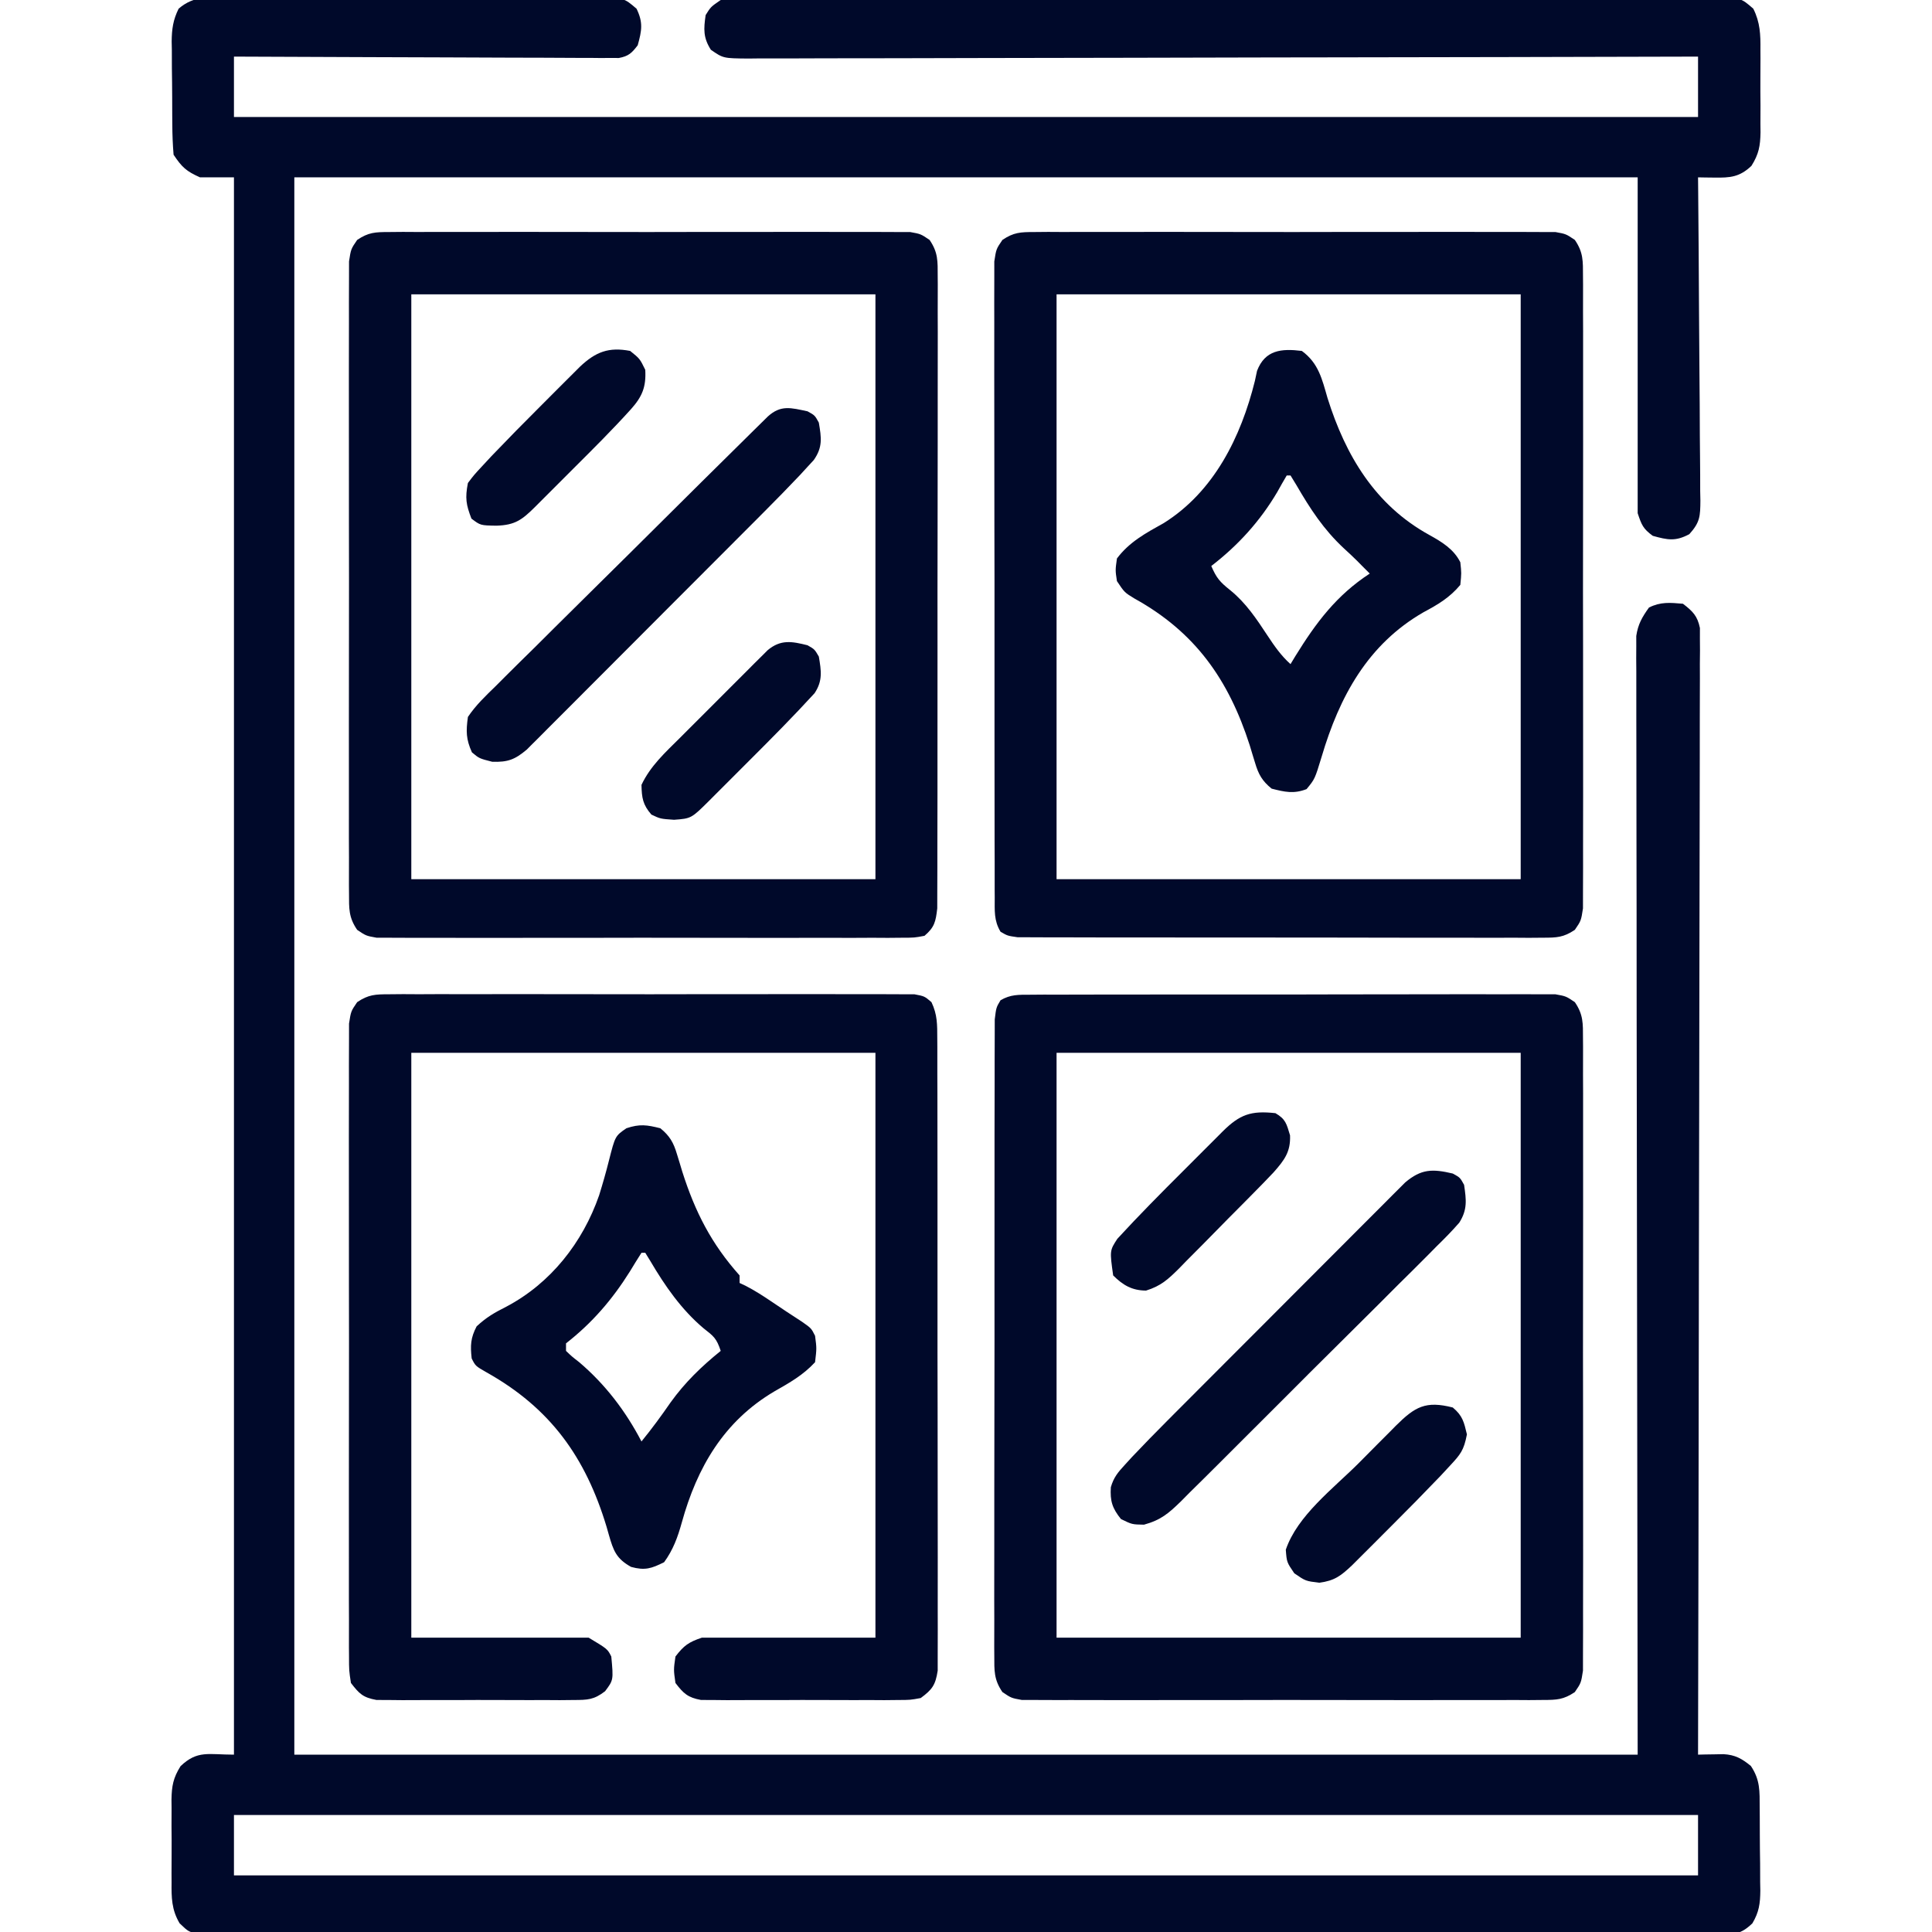
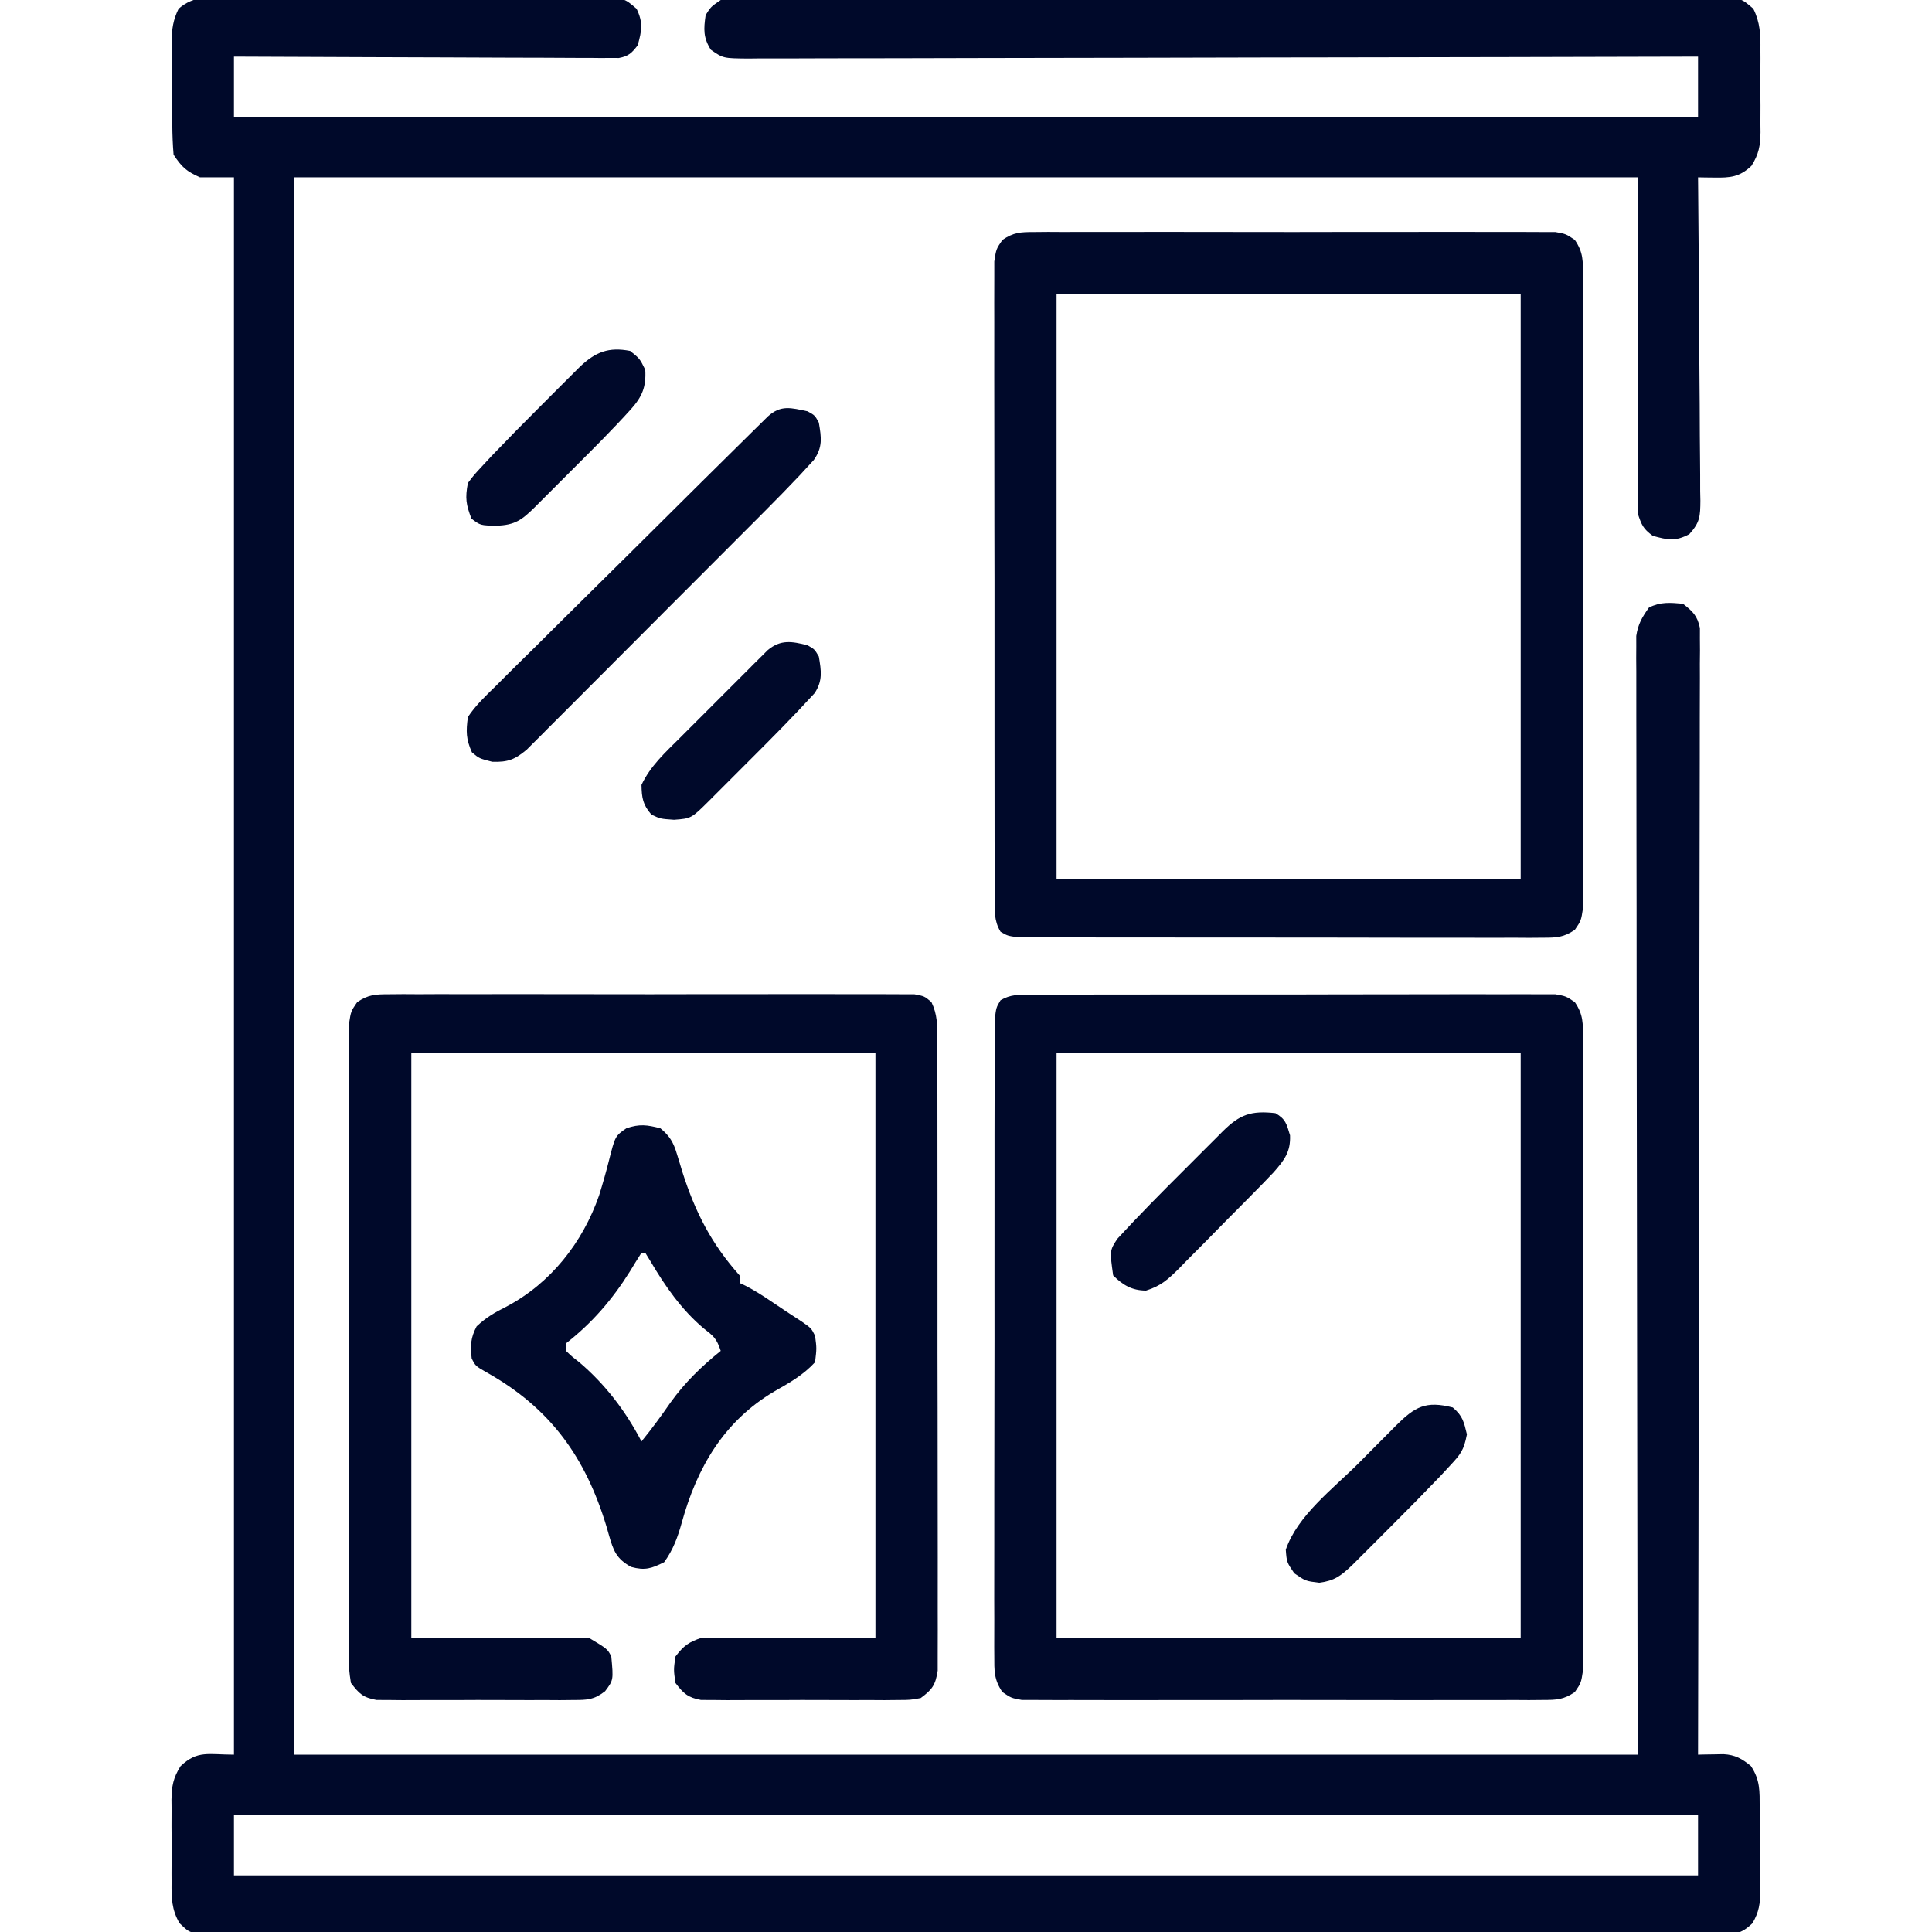
<svg xmlns="http://www.w3.org/2000/svg" width="512" height="512">
  <path d="M0 0 C1.126 -0.009 2.251 -0.018 3.411 -0.027 C7.136 -0.049 10.86 -0.034 14.586 -0.017 C17.171 -0.02 19.757 -0.025 22.342 -0.032 C27.763 -0.039 33.183 -0.029 38.604 -0.005 C44.868 0.022 51.132 0.014 57.396 -0.014 C63.426 -0.039 69.455 -0.037 75.484 -0.022 C78.049 -0.019 80.613 -0.023 83.178 -0.035 C86.76 -0.047 90.34 -0.028 93.922 0 C94.986 -0.01 96.05 -0.02 97.146 -0.031 C104.292 0.073 104.292 0.073 107.655 2.961 C109.439 6.629 109.04 8.763 107.961 12.647 C106.389 14.706 105.537 15.54 102.968 16.016 C101.821 16.012 101.821 16.012 100.652 16.008 C99.773 16.012 98.894 16.016 97.988 16.02 C97.026 16.009 96.064 15.999 95.073 15.988 C94.059 15.988 93.044 15.988 91.998 15.989 C88.638 15.987 85.278 15.963 81.918 15.94 C79.591 15.934 77.263 15.93 74.936 15.927 C68.805 15.916 62.675 15.886 56.544 15.853 C50.291 15.822 44.037 15.809 37.783 15.793 C25.509 15.761 13.235 15.71 0.961 15.647 C0.961 20.927 0.961 26.207 0.961 31.647 C129.001 31.647 257.041 31.647 388.961 31.647 C388.961 26.367 388.961 21.087 388.961 15.647 C386.964 15.653 386.964 15.653 384.927 15.658 C353.345 15.745 321.762 15.811 290.18 15.851 C286.295 15.856 282.409 15.861 278.524 15.867 C277.75 15.868 276.977 15.869 276.18 15.87 C263.647 15.887 251.115 15.919 238.582 15.956 C225.727 15.993 212.872 16.015 200.017 16.023 C192.081 16.029 184.146 16.046 176.211 16.079 C170.131 16.102 164.051 16.105 157.971 16.099 C155.474 16.101 152.976 16.109 150.478 16.124 C147.077 16.144 143.676 16.139 140.275 16.128 C139.278 16.14 138.282 16.151 137.256 16.163 C130.622 16.105 130.622 16.105 127.348 13.836 C125.299 10.602 125.426 8.389 125.961 4.647 C127.321 2.46 127.321 2.46 129.961 0.647 C133.536 0.037 137.084 0.104 140.703 0.132 C141.81 0.125 142.918 0.118 144.059 0.111 C147.782 0.093 151.505 0.103 155.229 0.114 C157.893 0.106 160.557 0.098 163.221 0.087 C169.713 0.066 176.206 0.066 182.698 0.074 C187.974 0.08 193.25 0.079 198.526 0.073 C199.276 0.072 200.027 0.071 200.8 0.07 C202.324 0.068 203.849 0.066 205.373 0.064 C219.673 0.048 233.973 0.057 248.273 0.073 C261.361 0.088 274.45 0.074 287.538 0.045 C300.972 0.015 314.406 0.004 327.839 0.014 C329.358 0.015 330.877 0.016 332.396 0.017 C333.517 0.018 333.517 0.018 334.66 0.018 C339.931 0.02 345.202 0.011 350.472 -0.004 C356.894 -0.021 363.315 -0.021 369.737 0.001 C373.015 0.013 376.292 0.013 379.569 -0.003 C383.12 -0.019 386.668 -0.004 390.219 0.019 C391.779 0.001 391.779 0.001 393.37 -0.017 C400.304 0.074 400.304 0.074 403.6 2.949 C405.429 6.575 405.535 9.861 405.492 13.834 C405.496 14.615 405.5 15.395 405.504 16.198 C405.506 17.842 405.499 19.486 405.482 21.13 C405.461 23.639 405.482 26.146 405.508 28.655 C405.505 30.256 405.5 31.858 405.492 33.459 C405.5 34.205 405.508 34.951 405.517 35.72 C405.452 39.36 405.062 41.485 403.115 44.596 C399.963 47.597 397.447 47.77 393.273 47.709 C392.061 47.696 392.061 47.696 390.824 47.682 C390.209 47.671 389.594 47.659 388.961 47.647 C388.972 48.791 388.983 49.934 388.995 51.113 C389.096 61.884 389.171 72.654 389.22 83.426 C389.246 88.963 389.282 94.501 389.338 100.039 C389.392 105.381 389.422 110.724 389.435 116.067 C389.445 118.107 389.463 120.146 389.49 122.186 C389.526 125.04 389.531 127.893 389.529 130.748 C389.547 131.593 389.565 132.439 389.583 133.311 C389.547 137.442 389.506 139.042 386.652 142.207 C382.982 144.171 380.916 143.746 376.961 142.647 C374.376 140.752 373.998 139.759 372.961 136.647 C372.961 107.277 372.961 77.907 372.961 47.647 C255.481 47.647 138.001 47.647 16.961 47.647 C16.961 185.587 16.961 323.527 16.961 465.647 C134.441 465.647 251.921 465.647 372.961 465.647 C372.842 367.471 372.842 367.471 372.691 269.295 C372.677 250.338 372.677 250.338 372.675 241.473 C372.672 235.26 372.661 229.048 372.644 222.836 C372.625 215.675 372.616 208.515 372.621 201.354 C372.622 197.69 372.619 194.025 372.603 190.36 C372.586 186.44 372.592 182.52 372.6 178.599 C372.587 176.877 372.587 176.877 372.574 175.119 C372.58 174.067 372.586 173.015 372.592 171.932 C372.59 170.572 372.59 170.572 372.588 169.185 C373.045 166.078 374.14 164.185 375.961 161.647 C379.053 160.101 381.555 160.353 384.961 160.647 C387.544 162.641 388.796 163.842 389.458 167.074 C389.456 167.987 389.455 168.899 389.453 169.84 C389.461 170.896 389.469 171.953 389.477 173.041 C389.466 174.201 389.454 175.36 389.442 176.555 C389.445 177.788 389.449 179.02 389.452 180.29 C389.458 183.713 389.445 187.136 389.425 190.559 C389.408 194.249 389.414 197.94 389.417 201.63 C389.419 208.025 389.406 214.419 389.384 220.814 C389.351 230.059 389.341 239.305 389.336 248.55 C389.327 263.55 389.301 278.55 389.263 293.55 C389.226 308.122 389.198 322.694 389.181 337.266 C389.18 338.164 389.179 339.062 389.177 339.987 C389.172 344.492 389.167 348.997 389.162 353.502 C389.121 390.884 389.05 428.265 388.961 465.647 C389.577 465.632 390.192 465.617 390.826 465.601 C391.635 465.589 392.444 465.577 393.277 465.565 C394.079 465.55 394.88 465.534 395.705 465.519 C398.804 465.695 400.581 466.7 402.961 468.647 C405.446 472.375 405.284 475.319 405.297 479.639 C405.304 480.422 405.31 481.205 405.317 482.012 C405.327 483.668 405.332 485.324 405.332 486.979 C405.336 489.506 405.372 492.031 405.41 494.557 C405.416 496.168 405.42 497.778 405.422 499.389 C405.436 500.141 405.451 500.894 405.465 501.669 C405.436 505.107 405.126 507.369 403.363 510.347 C400.163 513.411 398.435 513.273 394.046 513.276 C393.347 513.283 392.648 513.291 391.927 513.298 C389.573 513.317 387.22 513.299 384.866 513.282 C383.166 513.288 381.466 513.296 379.766 513.306 C375.085 513.326 370.404 513.316 365.724 513.301 C360.679 513.289 355.635 513.307 350.591 513.32 C340.705 513.343 330.82 513.338 320.934 513.323 C312.902 513.312 304.87 513.311 296.838 513.316 C295.126 513.317 295.126 513.317 293.378 513.318 C291.059 513.32 288.74 513.322 286.421 513.323 C264.657 513.338 242.893 513.321 221.13 513.294 C202.443 513.272 183.756 513.276 165.068 513.299 C143.384 513.326 121.7 513.336 100.016 513.321 C97.705 513.319 95.395 513.318 93.084 513.316 C91.947 513.315 90.81 513.315 89.638 513.314 C81.613 513.309 73.588 513.317 65.562 513.328 C55.786 513.342 46.011 513.339 36.235 513.312 C31.244 513.299 26.253 513.294 21.263 513.31 C16.698 513.325 12.134 513.317 7.569 513.29 C5.914 513.285 4.258 513.288 2.603 513.3 C0.36 513.315 -1.881 513.299 -4.124 513.276 C-5.372 513.275 -6.619 513.275 -7.905 513.274 C-11.039 512.647 -11.039 512.647 -13.439 510.345 C-15.577 506.74 -15.615 503.534 -15.57 499.459 C-15.574 498.679 -15.578 497.899 -15.582 497.095 C-15.585 495.451 -15.577 493.807 -15.561 492.164 C-15.539 489.654 -15.56 487.148 -15.586 484.639 C-15.583 483.038 -15.578 481.436 -15.57 479.834 C-15.578 479.089 -15.587 478.343 -15.595 477.574 C-15.53 473.934 -15.14 471.809 -13.193 468.698 C-8.692 464.413 -5.814 465.647 0.961 465.647 C0.961 327.707 0.961 189.767 0.961 47.647 C-2.009 47.647 -4.979 47.647 -8.039 47.647 C-11.674 46.023 -12.813 44.986 -15.039 41.647 C-15.259 38.948 -15.367 36.355 -15.375 33.655 C-15.382 32.872 -15.388 32.089 -15.395 31.282 C-15.405 29.626 -15.41 27.97 -15.41 26.314 C-15.414 23.788 -15.45 21.263 -15.488 18.737 C-15.494 17.126 -15.498 15.515 -15.5 13.905 C-15.514 13.153 -15.529 12.4 -15.544 11.625 C-15.515 8.341 -15.164 5.899 -13.699 2.948 C-9.52 -0.667 -5.355 -0.051 0 0 Z M0.961 481.647 C0.961 486.927 0.961 492.207 0.961 497.647 C129.001 497.647 257.041 497.647 388.961 497.647 C388.961 492.367 388.961 487.087 388.961 481.647 C260.921 481.647 132.881 481.647 0.961 481.647 Z " fill="#00092A" transform="translate(61.039,-0.647)" />
  <path d="M0 0 C1.865 -0.015 1.865 -0.015 3.769 -0.03 C5.149 -0.026 6.53 -0.021 7.911 -0.016 C9.363 -0.022 10.815 -0.029 12.267 -0.037 C16.213 -0.055 20.159 -0.054 24.105 -0.048 C27.398 -0.045 30.691 -0.051 33.984 -0.057 C41.752 -0.071 49.519 -0.07 57.287 -0.058 C65.303 -0.047 73.32 -0.061 81.337 -0.088 C88.217 -0.11 95.096 -0.117 101.976 -0.111 C106.087 -0.107 110.197 -0.11 114.307 -0.127 C118.173 -0.142 122.037 -0.138 125.903 -0.12 C127.322 -0.116 128.741 -0.119 130.159 -0.13 C132.096 -0.143 134.032 -0.129 135.968 -0.114 C137.052 -0.113 138.136 -0.113 139.252 -0.113 C142.048 0.388 142.048 0.388 144.396 1.968 C146.666 5.293 146.551 7.586 146.555 11.599 C146.562 12.327 146.568 13.054 146.574 13.804 C146.59 16.242 146.578 18.68 146.565 21.118 C146.57 22.866 146.578 24.614 146.586 26.361 C146.605 31.109 146.597 35.857 146.585 40.605 C146.575 45.571 146.584 50.536 146.59 55.502 C146.598 63.841 146.588 72.18 146.569 80.52 C146.547 90.165 146.554 99.81 146.576 109.455 C146.594 117.732 146.597 126.009 146.587 134.286 C146.58 139.232 146.579 144.177 146.593 149.122 C146.604 153.771 146.596 158.42 146.573 163.069 C146.568 164.777 146.569 166.484 146.578 168.192 C146.589 170.52 146.575 172.848 146.555 175.176 C146.554 176.48 146.552 177.784 146.551 179.127 C146.048 182.388 146.048 182.388 144.393 184.807 C141.403 186.822 139.608 186.891 136.013 186.896 C134.776 186.907 133.54 186.918 132.265 186.93 C130.898 186.922 129.53 186.914 128.163 186.905 C126.72 186.911 125.278 186.918 123.836 186.926 C119.92 186.945 116.005 186.938 112.09 186.925 C107.993 186.915 103.897 186.924 99.8 186.931 C92.92 186.938 86.04 186.928 79.16 186.909 C71.205 186.887 63.251 186.894 55.296 186.916 C48.467 186.935 41.638 186.937 34.809 186.927 C30.73 186.92 26.651 186.92 22.572 186.933 C18.737 186.944 14.903 186.936 11.068 186.913 C9.66 186.908 8.252 186.91 6.845 186.918 C4.924 186.929 3.003 186.913 1.082 186.896 C-0.53 186.893 -0.53 186.893 -2.176 186.891 C-4.952 186.388 -4.952 186.388 -7.298 184.809 C-9.578 181.472 -9.453 179.161 -9.454 175.131 C-9.459 174.399 -9.465 173.667 -9.47 172.912 C-9.484 170.458 -9.469 168.004 -9.454 165.55 C-9.458 163.79 -9.463 162.031 -9.471 160.272 C-9.485 155.493 -9.473 150.714 -9.457 145.936 C-9.443 140.939 -9.449 135.942 -9.453 130.945 C-9.456 122.555 -9.442 114.164 -9.419 105.774 C-9.392 96.066 -9.391 86.358 -9.402 76.65 C-9.413 67.319 -9.407 57.988 -9.393 48.657 C-9.387 44.682 -9.387 40.708 -9.392 36.733 C-9.397 32.055 -9.387 27.377 -9.365 22.7 C-9.359 20.98 -9.359 19.261 -9.364 17.542 C-9.37 15.2 -9.357 12.859 -9.34 10.517 C-9.338 9.205 -9.335 7.893 -9.333 6.541 C-8.952 3.388 -8.952 3.388 -7.8 1.466 C-5.142 -0.086 -3.071 0.007 0 0 Z M7.048 15.388 C7.048 66.538 7.048 117.688 7.048 170.388 C47.638 170.388 88.228 170.388 130.048 170.388 C130.048 119.238 130.048 68.088 130.048 15.388 C89.458 15.388 48.868 15.388 7.048 15.388 Z " fill="#00092A" transform="translate(272.952,263.612)" />
  <path d="M0 0 C1.237 -0.011 2.473 -0.023 3.747 -0.034 C5.115 -0.026 6.482 -0.018 7.85 -0.01 C9.292 -0.015 10.735 -0.022 12.177 -0.031 C16.092 -0.049 20.007 -0.042 23.923 -0.029 C28.019 -0.019 32.116 -0.029 36.213 -0.035 C43.093 -0.042 49.973 -0.033 56.852 -0.014 C64.807 0.008 72.762 0.001 80.717 -0.021 C87.546 -0.039 94.375 -0.042 101.204 -0.031 C105.283 -0.025 109.362 -0.024 113.441 -0.037 C117.276 -0.049 121.11 -0.041 124.945 -0.018 C126.353 -0.012 127.76 -0.014 129.168 -0.023 C131.089 -0.034 133.01 -0.018 134.93 0 C136.006 0.002 137.081 0.003 138.188 0.005 C140.965 0.508 140.965 0.508 143.311 2.089 C145.585 5.413 145.469 7.705 145.473 11.72 C145.479 12.447 145.486 13.175 145.492 13.924 C145.508 16.362 145.495 18.8 145.483 21.238 C145.488 22.986 145.495 24.734 145.504 26.482 C145.522 31.23 145.515 35.977 145.503 40.725 C145.492 45.691 145.502 50.656 145.508 55.622 C145.515 63.961 145.506 72.3 145.487 80.64 C145.465 90.285 145.472 99.93 145.494 109.576 C145.512 117.853 145.515 126.129 145.504 134.406 C145.498 139.352 145.497 144.297 145.51 149.242 C145.522 153.892 145.514 158.54 145.491 163.189 C145.486 164.897 145.487 166.605 145.496 168.312 C145.507 170.641 145.493 172.968 145.473 175.296 C145.472 176.6 145.47 177.904 145.469 179.247 C144.965 182.508 144.965 182.508 143.313 184.927 C140.309 186.95 138.497 187.008 134.886 187.009 C133.639 187.019 132.393 187.029 131.109 187.039 C129.73 187.03 128.351 187.02 126.973 187.01 C125.519 187.013 124.065 187.019 122.611 187.026 C118.665 187.04 114.719 187.029 110.773 187.012 C106.645 186.998 102.517 187.005 98.389 187.008 C91.458 187.011 84.527 186.998 77.596 186.974 C69.578 186.948 61.561 186.946 53.544 186.958 C45.835 186.969 38.126 186.962 30.417 186.948 C27.134 186.943 23.852 186.943 20.569 186.947 C16.706 186.952 12.842 186.942 8.979 186.92 C7.559 186.915 6.14 186.914 4.721 186.919 C2.786 186.925 0.852 186.911 -1.082 186.896 C-2.707 186.892 -2.707 186.892 -4.365 186.888 C-7.035 186.508 -7.035 186.508 -8.883 185.429 C-10.673 182.444 -10.416 179.837 -10.422 176.379 C-10.428 175.648 -10.433 174.917 -10.439 174.164 C-10.453 171.709 -10.446 169.254 -10.439 166.799 C-10.445 165.042 -10.452 163.284 -10.46 161.527 C-10.478 156.748 -10.476 151.969 -10.471 147.19 C-10.468 143.204 -10.474 139.218 -10.48 135.231 C-10.494 125.829 -10.492 116.427 -10.481 107.024 C-10.469 97.317 -10.483 87.61 -10.51 77.903 C-10.532 69.575 -10.539 61.247 -10.533 52.919 C-10.53 47.942 -10.532 42.966 -10.549 37.989 C-10.565 33.31 -10.561 28.631 -10.542 23.951 C-10.538 22.232 -10.542 20.513 -10.552 18.795 C-10.565 16.451 -10.554 14.108 -10.536 11.764 C-10.536 10.452 -10.536 9.139 -10.535 7.787 C-10.035 4.508 -10.035 4.508 -8.381 2.086 C-5.39 0.074 -3.593 0.005 0 0 Z M5.965 16.508 C5.965 67.658 5.965 118.808 5.965 171.508 C46.555 171.508 87.145 171.508 128.965 171.508 C128.965 120.358 128.965 69.208 128.965 16.508 C88.375 16.508 47.785 16.508 5.965 16.508 Z " fill="#00092A" transform="translate(274.035,61.492)" />
-   <path d="M0 0 C1.237 -0.011 2.473 -0.023 3.747 -0.034 C5.115 -0.026 6.482 -0.018 7.85 -0.01 C9.292 -0.015 10.735 -0.022 12.177 -0.031 C16.092 -0.049 20.007 -0.042 23.923 -0.029 C28.019 -0.019 32.116 -0.029 36.213 -0.035 C43.093 -0.042 49.973 -0.033 56.852 -0.014 C64.807 0.008 72.762 0.001 80.717 -0.021 C87.546 -0.039 94.375 -0.042 101.204 -0.031 C105.283 -0.025 109.362 -0.024 113.441 -0.037 C117.276 -0.049 121.11 -0.041 124.945 -0.018 C126.353 -0.012 127.76 -0.014 129.168 -0.023 C131.089 -0.034 133.01 -0.018 134.93 0 C136.006 0.002 137.081 0.003 138.188 0.005 C140.965 0.508 140.965 0.508 143.311 2.089 C145.585 5.414 145.466 7.704 145.466 11.72 C145.475 12.811 145.475 12.811 145.483 13.924 C145.497 16.363 145.482 18.8 145.467 21.238 C145.471 22.986 145.476 24.734 145.483 26.482 C145.497 31.23 145.486 35.977 145.47 40.725 C145.456 45.691 145.462 50.656 145.466 55.622 C145.468 63.961 145.455 72.3 145.432 80.64 C145.405 90.285 145.403 99.93 145.415 109.576 C145.426 118.849 145.42 128.122 145.406 137.396 C145.4 141.345 145.4 145.294 145.405 149.242 C145.409 153.891 145.399 158.54 145.378 163.189 C145.372 164.897 145.372 166.604 145.377 168.312 C145.383 170.64 145.37 172.968 145.353 175.296 C145.349 177.252 145.349 177.252 145.346 179.247 C144.937 182.749 144.641 184.218 141.965 186.508 C139.296 187.011 139.296 187.011 136.013 187.016 C134.769 187.027 133.525 187.038 132.244 187.05 C130.863 187.042 129.483 187.034 128.102 187.026 C126.65 187.031 125.198 187.038 123.746 187.047 C119.8 187.065 115.854 187.058 111.907 187.045 C107.78 187.035 103.652 187.044 99.525 187.051 C92.592 187.058 85.659 187.048 78.726 187.029 C70.709 187.008 62.693 187.015 54.676 187.037 C47.796 187.055 40.916 187.057 34.036 187.047 C29.926 187.041 25.816 187.04 21.705 187.053 C17.84 187.065 13.975 187.057 10.11 187.034 C8.691 187.028 7.272 187.03 5.853 187.039 C3.917 187.05 1.981 187.033 0.045 187.016 C-1.039 187.014 -2.123 187.013 -3.24 187.011 C-6.035 186.508 -6.035 186.508 -8.383 184.927 C-10.653 181.602 -10.538 179.309 -10.543 175.296 C-10.549 174.569 -10.555 173.841 -10.562 173.092 C-10.578 170.653 -10.565 168.216 -10.552 165.777 C-10.558 164.03 -10.565 162.282 -10.574 160.534 C-10.592 155.786 -10.585 151.039 -10.572 146.291 C-10.562 141.325 -10.571 136.36 -10.578 131.394 C-10.585 123.055 -10.575 114.715 -10.556 106.376 C-10.535 96.731 -10.542 87.086 -10.564 77.44 C-10.582 69.163 -10.584 60.886 -10.574 52.609 C-10.568 47.664 -10.567 42.719 -10.58 37.773 C-10.592 33.124 -10.584 28.476 -10.56 23.827 C-10.555 22.119 -10.557 20.411 -10.565 18.704 C-10.576 16.375 -10.563 14.048 -10.543 11.72 C-10.541 10.416 -10.54 9.112 -10.538 7.769 C-10.035 4.508 -10.035 4.508 -8.38 2.089 C-5.39 0.073 -3.595 0.005 0 0 Z M5.965 16.508 C5.965 67.658 5.965 118.808 5.965 171.508 C46.555 171.508 87.145 171.508 128.965 171.508 C128.965 120.358 128.965 69.208 128.965 16.508 C88.375 16.508 47.785 16.508 5.965 16.508 Z " fill="#00092A" transform="translate(103.035,61.492)" />
  <path d="M0 0 C1.246 -0.011 2.493 -0.023 3.777 -0.034 C5.156 -0.026 6.534 -0.018 7.913 -0.01 C9.367 -0.015 10.821 -0.022 12.274 -0.031 C16.221 -0.049 20.167 -0.042 24.113 -0.029 C28.241 -0.019 32.369 -0.029 36.497 -0.035 C43.428 -0.042 50.359 -0.033 57.29 -0.014 C65.307 0.008 73.324 0.001 81.342 -0.021 C88.223 -0.039 95.103 -0.042 101.984 -0.031 C106.095 -0.025 110.206 -0.024 114.317 -0.037 C118.18 -0.049 122.043 -0.041 125.907 -0.018 C127.326 -0.012 128.746 -0.014 130.165 -0.023 C132.099 -0.034 134.034 -0.018 135.968 0 C137.593 0.002 137.593 0.002 139.251 0.005 C141.921 0.508 141.921 0.508 143.768 2.089 C145.349 5.407 145.301 8.044 145.308 11.72 C145.316 12.811 145.316 12.811 145.325 13.924 C145.339 16.362 145.332 18.8 145.325 21.238 C145.33 22.986 145.337 24.734 145.345 26.482 C145.363 31.23 145.362 35.977 145.356 40.725 C145.353 44.687 145.359 48.648 145.365 52.609 C145.38 61.953 145.378 71.296 145.367 80.64 C145.355 90.285 145.369 99.93 145.396 109.576 C145.418 117.853 145.425 126.129 145.419 134.406 C145.416 139.352 145.418 144.297 145.435 149.242 C145.451 153.891 145.447 158.54 145.428 163.189 C145.424 164.897 145.427 166.605 145.438 168.312 C145.451 170.641 145.439 172.968 145.422 175.296 C145.422 176.6 145.421 177.904 145.421 179.247 C144.837 183.054 143.985 184.246 140.921 186.508 C138.151 187.016 138.151 187.016 134.93 187.026 C133.722 187.038 132.514 187.051 131.27 187.064 C129.968 187.056 128.667 187.048 127.327 187.039 C125.974 187.042 124.622 187.046 123.27 187.051 C120.438 187.057 117.608 187.048 114.776 187.029 C111.151 187.007 107.527 187.02 103.902 187.044 C101.11 187.058 98.319 187.054 95.527 187.043 C93.542 187.039 91.557 187.051 89.572 187.064 C87.759 187.045 87.759 187.045 85.911 187.026 C84.848 187.022 83.785 187.019 82.69 187.016 C79.217 186.379 78.033 185.295 75.921 182.508 C75.421 179.008 75.421 179.008 75.921 175.508 C78.139 172.601 79.44 171.668 82.921 170.508 C98.101 170.508 113.281 170.508 128.921 170.508 C128.921 119.358 128.921 68.208 128.921 15.508 C88.331 15.508 47.741 15.508 5.921 15.508 C5.921 66.658 5.921 117.808 5.921 170.508 C21.431 170.508 36.941 170.508 52.921 170.508 C57.921 173.508 57.921 173.508 58.921 175.508 C59.497 181.738 59.497 181.738 57.275 184.702 C54.293 186.989 52.663 187.014 48.93 187.026 C47.722 187.038 46.514 187.051 45.27 187.064 C43.968 187.056 42.667 187.048 41.327 187.039 C39.974 187.042 38.622 187.046 37.27 187.051 C34.438 187.057 31.608 187.048 28.776 187.029 C25.151 187.007 21.527 187.02 17.902 187.044 C15.11 187.058 12.319 187.054 9.527 187.043 C7.542 187.039 5.557 187.051 3.572 187.064 C1.759 187.045 1.759 187.045 -0.089 187.026 C-1.683 187.021 -1.683 187.021 -3.31 187.016 C-6.891 186.359 -7.87 185.383 -10.079 182.508 C-10.583 179.247 -10.583 179.247 -10.587 175.296 C-10.594 174.569 -10.6 173.841 -10.606 173.092 C-10.622 170.653 -10.61 168.216 -10.597 165.777 C-10.602 164.03 -10.61 162.282 -10.618 160.534 C-10.637 155.786 -10.629 151.039 -10.617 146.291 C-10.607 141.325 -10.616 136.36 -10.622 131.394 C-10.63 123.055 -10.62 114.715 -10.601 106.376 C-10.579 96.731 -10.586 87.086 -10.608 77.44 C-10.626 69.163 -10.629 60.886 -10.619 52.609 C-10.612 47.664 -10.611 42.719 -10.625 37.773 C-10.636 33.124 -10.628 28.476 -10.605 23.827 C-10.6 22.119 -10.601 20.411 -10.61 18.704 C-10.621 16.375 -10.607 14.048 -10.587 11.72 C-10.586 10.416 -10.584 9.112 -10.583 7.769 C-10.079 4.508 -10.079 4.508 -8.428 2.089 C-5.425 0.067 -3.61 0.005 0 0 Z " fill="#00092A" transform="translate(103.079,263.492)" />
  <path d="M0 0 C2.489 2.032 3.492 3.79 4.395 6.844 C4.625 7.59 4.855 8.337 5.092 9.106 C5.33 9.896 5.567 10.686 5.812 11.5 C9.203 22.16 13.521 30.631 21 39 C21 39.66 21 40.32 21 41 C21.57 41.271 22.14 41.541 22.727 41.82 C25.066 43.034 27.193 44.398 29.375 45.875 C32.066 47.696 34.766 49.494 37.5 51.25 C40 53 40 53 41 55 C41.438 58.312 41.438 58.312 41 62 C37.796 65.457 34.26 67.431 30.188 69.75 C16.84 77.646 9.729 89.864 5.685 104.481 C4.594 108.395 3.399 111.699 1 115 C-2.371 116.686 -4.088 117.249 -7.75 116.25 C-11.678 114.068 -12.436 111.961 -13.647 107.745 C-13.846 107.045 -14.045 106.346 -14.25 105.625 C-19.809 87.182 -29.137 74.171 -46.062 64.688 C-49 63 -49 63 -50 61 C-50.38 57.583 -50.297 55.565 -48.688 52.5 C-46.098 50.091 -44.002 48.891 -40.875 47.312 C-29.087 41.112 -20.578 30.308 -16.223 17.761 C-15.281 14.724 -14.405 11.682 -13.634 8.597 C-11.972 2.059 -11.972 2.059 -9 0 C-5.45 -1.183 -3.6 -0.9 0 0 Z M-5 33 C-6.05 34.628 -7.063 36.278 -8.062 37.938 C-12.756 45.416 -18.04 51.563 -25 57 C-25 57.66 -25 58.32 -25 59 C-23.477 60.462 -23.477 60.462 -21.5 62 C-14.579 67.89 -9.195 74.96 -5 83 C-2.272 79.658 0.238 76.236 2.688 72.688 C6.538 67.336 10.886 63.132 16 59 C14.881 55.642 14.137 55.113 11.438 53 C5.549 48.022 1.225 41.782 -2.668 35.164 C-3.108 34.45 -3.547 33.736 -4 33 C-4.33 33 -4.66 33 -5 33 Z " fill="#00092A" transform="translate(175,299)" />
-   <path d="M0 0 C4.444 3.254 5.348 7.453 6.812 12.5 C11.598 27.748 19.436 40.871 33.762 48.758 C37.119 50.621 40.257 52.515 42 56 C42.312 58.875 42.312 58.875 42 62 C39.198 65.362 36.081 67.205 32.25 69.25 C17.488 77.741 9.964 91.584 5.238 107.578 C3.446 113.459 3.446 113.459 1.25 116.125 C-2.137 117.442 -4.529 116.884 -8 116 C-10.502 113.98 -11.492 112.211 -12.395 109.156 C-12.624 108.41 -12.854 107.664 -13.091 106.895 C-13.329 106.105 -13.567 105.314 -13.812 104.5 C-19.405 87.082 -28.277 74.507 -44.348 65.621 C-47 64 -47 64 -49 61 C-49.438 58.125 -49.438 58.125 -49 55 C-45.705 50.607 -41.349 48.275 -36.598 45.625 C-23.266 37.285 -16.127 22.792 -12.438 7.938 C-12.157 6.621 -12.157 6.621 -11.871 5.277 C-9.751 -0.265 -5.411 -0.676 0 0 Z M-4 33 C-4.86 34.443 -5.686 35.906 -6.5 37.375 C-11.063 45.116 -16.888 51.525 -24 57 C-22.612 60.171 -21.789 61.168 -18.938 63.438 C-14.799 66.803 -12.016 71.009 -9.109 75.418 C-7.267 78.208 -5.5 80.761 -3 83 C-2.576 82.299 -2.152 81.597 -1.715 80.875 C3.792 71.967 9.181 64.759 18 59 C17.34 58.34 16.68 57.68 16 57 C15.314 56.304 15.314 56.304 14.613 55.594 C13.49 54.484 12.339 53.403 11.168 52.344 C5.766 47.314 2.243 41.893 -1.434 35.562 C-1.951 34.717 -2.467 33.871 -3 33 C-3.33 33 -3.66 33 -4 33 Z " fill="#00092A" transform="translate(345,93)" />
-   <path d="M0 0 C1.938 1.062 1.938 1.062 3 3 C3.582 7.001 3.918 9.549 1.722 13.022 C-0.204 15.232 -2.224 17.282 -4.324 19.328 C-5.493 20.512 -5.493 20.512 -6.684 21.721 C-9.261 24.322 -11.866 26.894 -14.473 29.465 C-16.273 31.266 -18.072 33.068 -19.87 34.871 C-23.642 38.646 -27.426 42.406 -31.222 46.156 C-35.605 50.485 -39.962 54.838 -44.306 59.206 C-48.493 63.415 -52.697 67.606 -56.909 71.79 C-58.697 73.568 -60.48 75.351 -62.259 77.138 C-64.748 79.633 -67.256 82.108 -69.77 84.578 C-70.502 85.319 -71.234 86.06 -71.989 86.824 C-75.3 90.041 -77.305 91.809 -81.831 93.054 C-85 93 -85 93 -87.938 91.562 C-90.225 88.721 -90.848 86.789 -90.615 83.128 C-89.86 80.516 -88.747 79.2 -86.912 77.202 C-86.276 76.506 -85.64 75.811 -84.985 75.094 C-81.917 71.858 -78.813 68.666 -75.659 65.514 C-74.963 64.814 -74.266 64.114 -73.548 63.392 C-71.27 61.105 -68.989 58.822 -66.707 56.539 C-65.112 54.941 -63.518 53.343 -61.923 51.745 C-58.594 48.41 -55.262 45.077 -51.93 41.745 C-47.658 37.472 -43.392 33.193 -39.129 28.913 C-35.844 25.617 -32.555 22.325 -29.264 19.035 C-27.689 17.459 -26.115 15.881 -24.543 14.301 C-22.351 12.099 -20.152 9.904 -17.952 7.709 C-16.981 6.729 -16.981 6.729 -15.989 5.729 C-15.388 5.132 -14.787 4.535 -14.167 3.92 C-13.39 3.142 -13.39 3.142 -12.597 2.348 C-8.353 -1.234 -5.395 -1.275 0 0 Z " fill="#00092A" transform="translate(385,311)" />
  <path d="M0 0 C1.938 1.062 1.938 1.062 3 3 C3.684 7.033 4.052 9.495 1.666 12.908 C1.09 13.533 0.513 14.158 -0.08 14.802 C-0.717 15.497 -1.354 16.192 -2.011 16.908 C-5.084 20.14 -8.186 23.334 -11.341 26.486 C-12.037 27.186 -12.734 27.886 -13.452 28.608 C-15.73 30.895 -18.011 33.178 -20.293 35.461 C-21.888 37.059 -23.482 38.657 -25.077 40.255 C-28.406 43.59 -31.738 46.923 -35.07 50.255 C-39.342 54.528 -43.608 58.807 -47.871 63.087 C-51.156 66.383 -54.445 69.675 -57.736 72.965 C-59.311 74.541 -60.885 76.119 -62.457 77.699 C-64.649 79.901 -66.848 82.096 -69.048 84.291 C-69.695 84.944 -70.343 85.598 -71.011 86.271 C-71.612 86.868 -72.213 87.465 -72.833 88.08 C-73.351 88.599 -73.869 89.117 -74.403 89.652 C-77.532 92.293 -79.422 93.02 -83.562 92.875 C-87 92 -87 92 -88.938 90.375 C-90.502 86.878 -90.524 84.83 -90 81 C-87.912 77.886 -85.282 75.387 -82.596 72.786 C-81.809 71.996 -81.023 71.207 -80.212 70.393 C-77.608 67.789 -74.98 65.211 -72.352 62.633 C-70.539 60.831 -68.728 59.027 -66.918 57.222 C-63.123 53.444 -59.318 49.677 -55.503 45.92 C-50.12 40.619 -44.759 35.294 -39.403 29.966 C-31.838 22.441 -24.262 14.928 -16.663 7.438 C-15.537 6.324 -15.537 6.324 -14.389 5.187 C-13.705 4.514 -13.021 3.841 -12.316 3.148 C-11.72 2.561 -11.125 1.974 -10.511 1.369 C-7.057 -1.76 -4.387 -0.924 0 0 Z " fill="#00092A" transform="translate(214,109)" />
  <path d="M0 0 C2.612 2.191 2.955 3.813 3.75 7.125 C2.923 11.397 2.078 12.388 -0.805 15.492 C-1.621 16.371 -2.437 17.25 -3.277 18.156 C-7.578 22.649 -11.934 27.082 -16.341 31.471 C-17.898 33.023 -19.449 34.579 -21 36.137 C-21.997 37.133 -22.994 38.129 -23.992 39.125 C-24.883 40.014 -25.773 40.904 -26.691 41.82 C-29.636 44.6 -31.311 45.911 -35.375 46.438 C-39 46 -39 46 -42 43.938 C-44 41 -44 41 -44.25 37.688 C-41.184 28.643 -31.681 21.495 -25.01 14.825 C-23.3 13.113 -21.598 11.393 -19.896 9.672 C-18.803 8.575 -17.708 7.479 -16.613 6.383 C-16.109 5.871 -15.605 5.36 -15.085 4.833 C-9.991 -0.228 -7.181 -1.828 0 0 Z " fill="#00092A" transform="translate(385,373)" />
  <path d="M0 0 C2.562 2.062 2.562 2.062 4 5 C4.259 9.568 3.184 12.108 0.227 15.422 C-4.69 20.875 -9.899 26.049 -15.099 31.23 C-16.83 32.955 -18.555 34.685 -20.279 36.416 C-21.38 37.516 -22.481 38.616 -23.582 39.715 C-24.097 40.231 -24.611 40.748 -25.141 41.28 C-28.66 44.776 -30.491 46.158 -35.438 46.312 C-39.677 46.244 -39.677 46.244 -42.062 44.438 C-43.491 40.724 -43.774 39 -43 35 C-41.375 32.856 -41.375 32.856 -39.195 30.508 C-38.379 29.629 -37.563 28.75 -36.723 27.844 C-32.422 23.351 -28.066 18.918 -23.659 14.529 C-22.102 12.977 -20.551 11.421 -19 9.863 C-18.003 8.867 -17.006 7.871 -16.008 6.875 C-15.117 5.986 -14.227 5.096 -13.309 4.18 C-9.142 0.246 -5.68 -1.095 0 0 Z " fill="#00092A" transform="translate(167,93)" />
  <path d="M0 0 C2.739 1.59 2.95 2.835 3.875 5.875 C4.05 10.246 2.39 12.42 -0.47 15.67 C-2.313 17.627 -4.189 19.545 -6.082 21.453 C-6.774 22.154 -7.466 22.855 -8.178 23.577 C-9.639 25.052 -11.103 26.524 -12.569 27.994 C-14.807 30.244 -17.025 32.512 -19.244 34.781 C-20.668 36.215 -22.093 37.647 -23.52 39.078 C-24.179 39.757 -24.839 40.436 -25.518 41.136 C-28.432 44.021 -30.321 45.79 -34.292 47.019 C-37.994 46.993 -40.396 45.604 -43 43 C-43.923 36.421 -43.923 36.421 -41.888 33.289 C-36.244 27.149 -30.381 21.229 -24.473 15.343 C-22.671 13.546 -20.873 11.743 -19.076 9.939 C-17.93 8.794 -16.784 7.649 -15.637 6.504 C-15.1 5.965 -14.564 5.427 -14.011 4.872 C-9.445 0.335 -6.472 -0.716 0 0 Z " fill="#00092A" transform="translate(338,295)" />
  <path d="M0 0 C1.875 1.062 1.875 1.062 3 3 C3.646 6.812 4.055 9.405 1.876 12.699 C-3.753 18.854 -9.619 24.77 -15.527 30.657 C-17.329 32.454 -19.127 34.257 -20.924 36.061 C-22.07 37.206 -23.216 38.351 -24.363 39.496 C-24.9 40.035 -25.436 40.573 -25.989 41.128 C-30.803 45.911 -30.803 45.911 -35.375 46.25 C-39 46 -39 46 -41.375 44.875 C-43.649 42.251 -43.931 40.452 -44 37 C-41.647 31.989 -37.686 28.397 -33.812 24.547 C-33.114 23.846 -32.415 23.145 -31.695 22.423 C-30.221 20.948 -28.745 19.476 -27.267 18.006 C-25.001 15.751 -22.746 13.485 -20.492 11.219 C-19.058 9.786 -17.623 8.354 -16.188 6.922 C-15.512 6.243 -14.837 5.564 -14.142 4.864 C-13.511 4.24 -12.88 3.615 -12.23 2.972 C-11.678 2.421 -11.125 1.869 -10.555 1.301 C-7.094 -1.595 -4.126 -1.031 0 0 Z " fill="#00092A" transform="translate(214,171)" />
</svg>